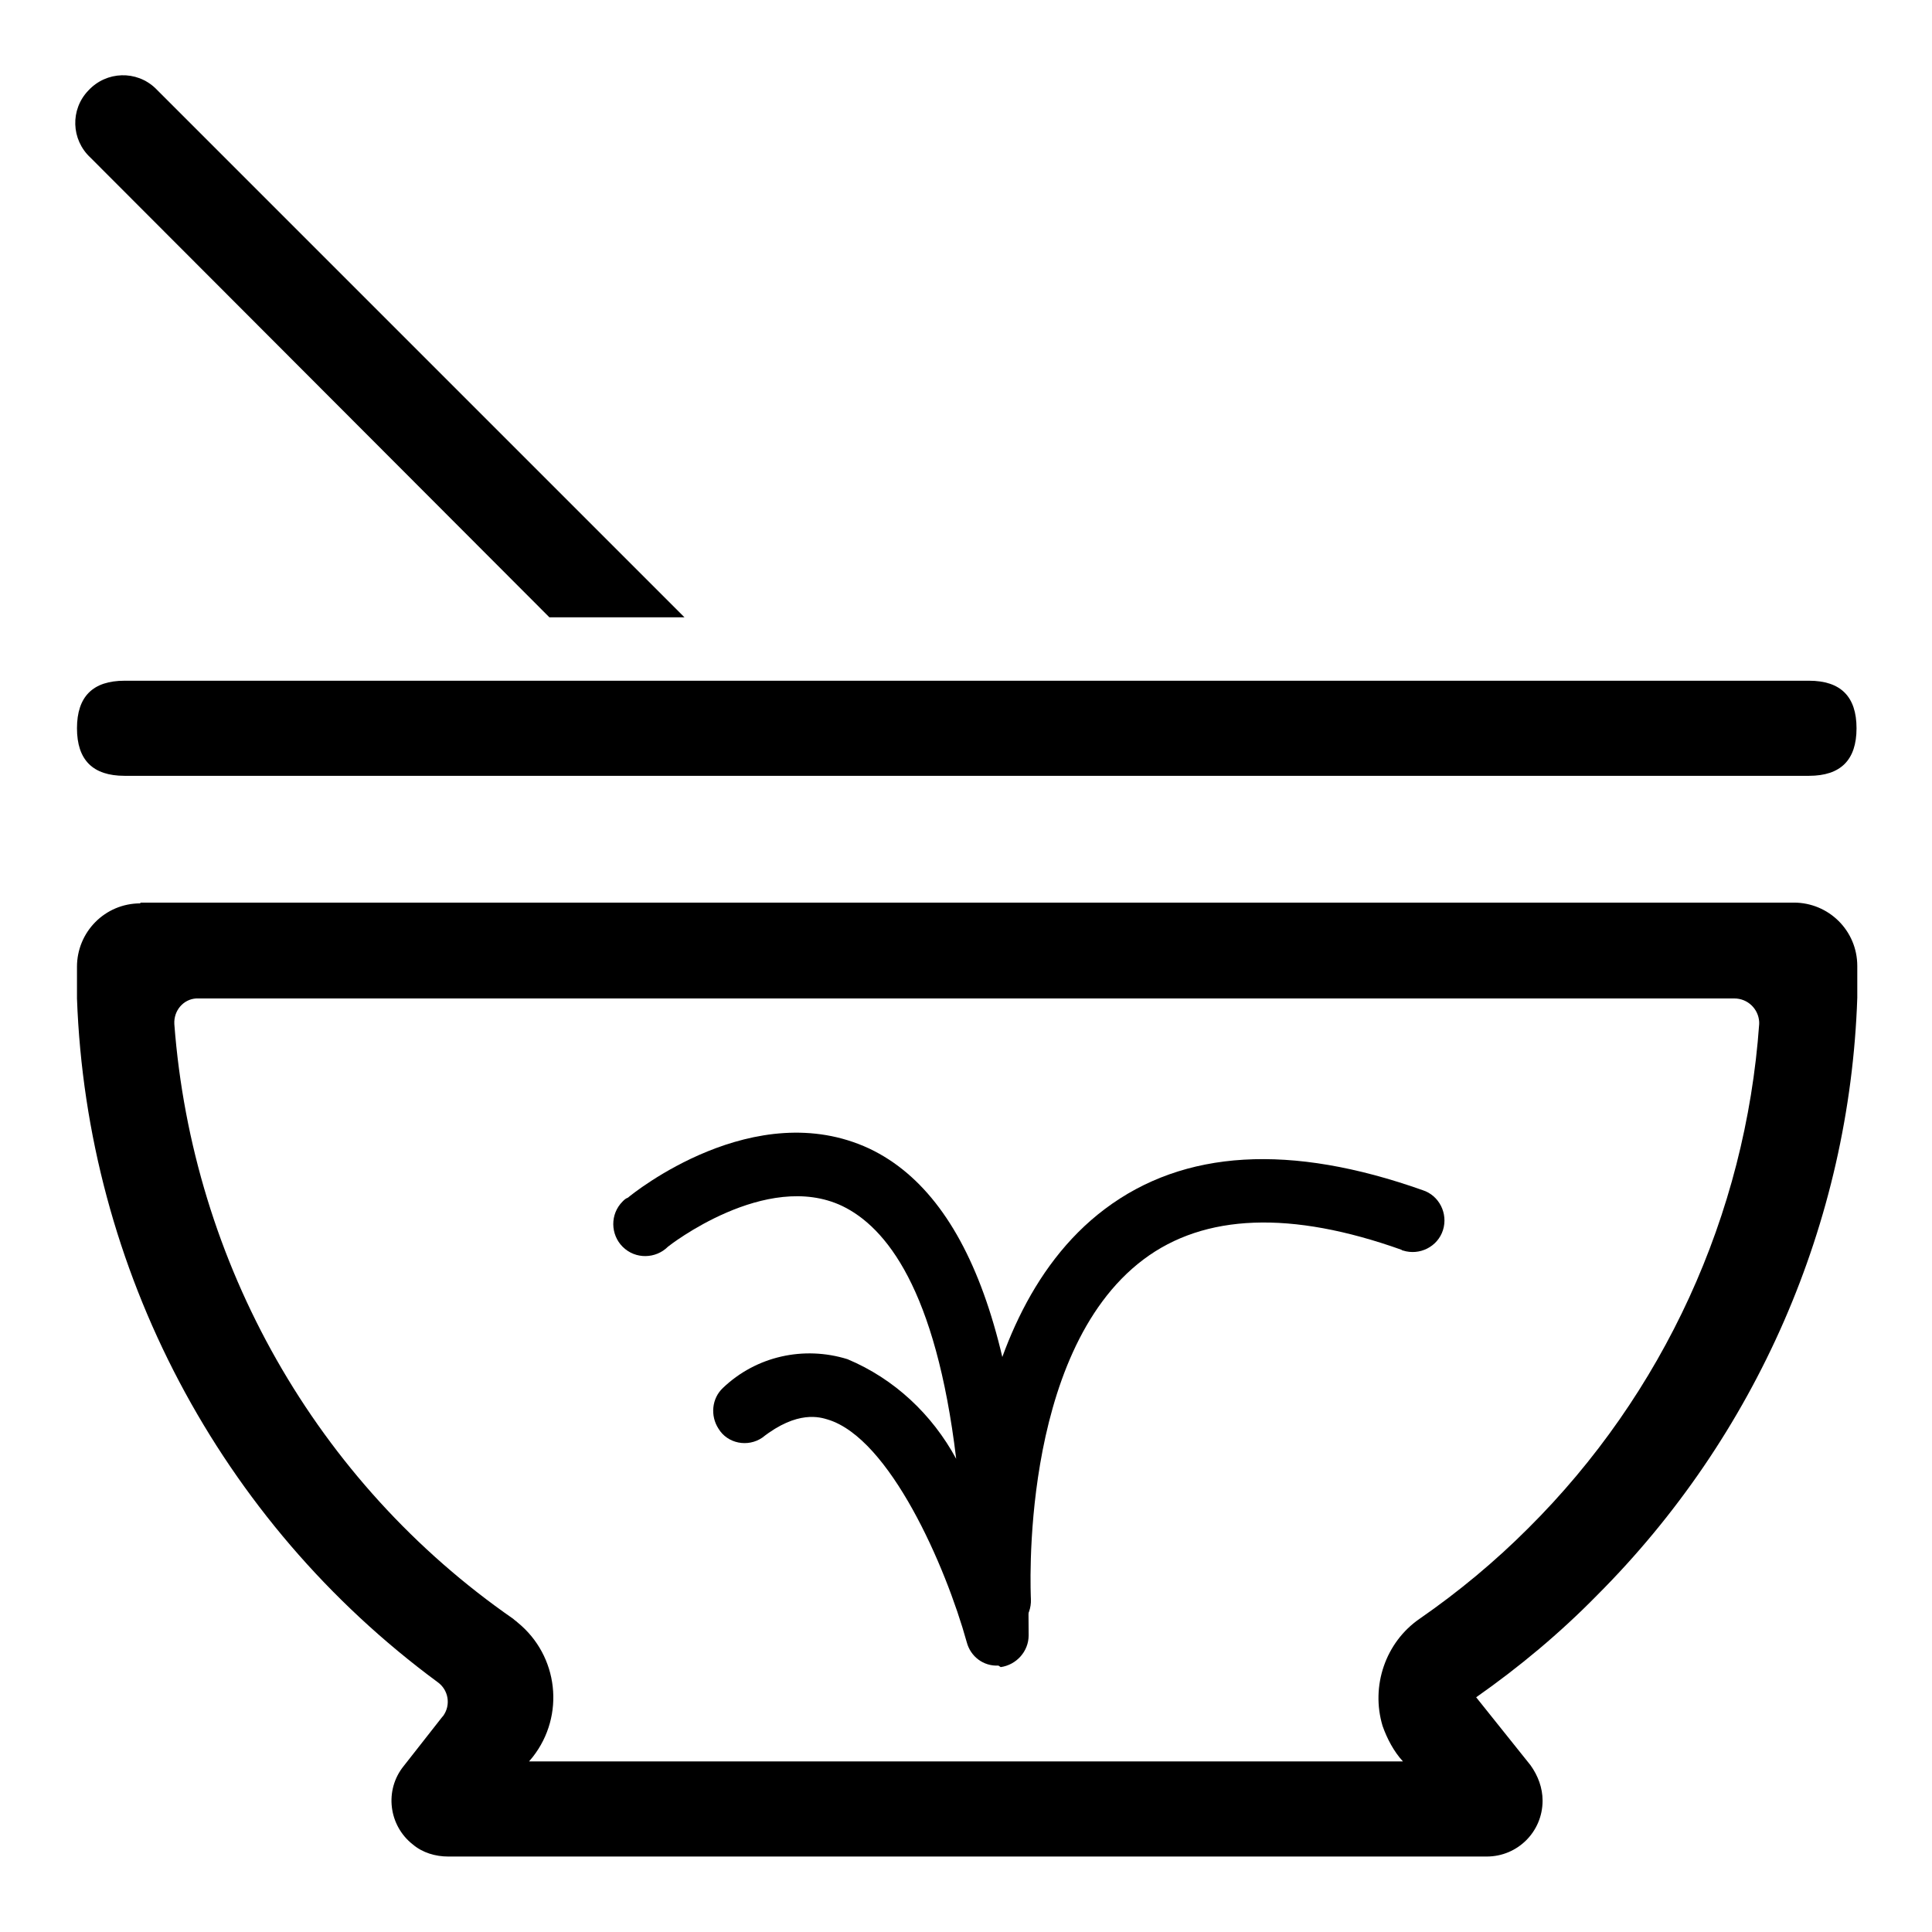
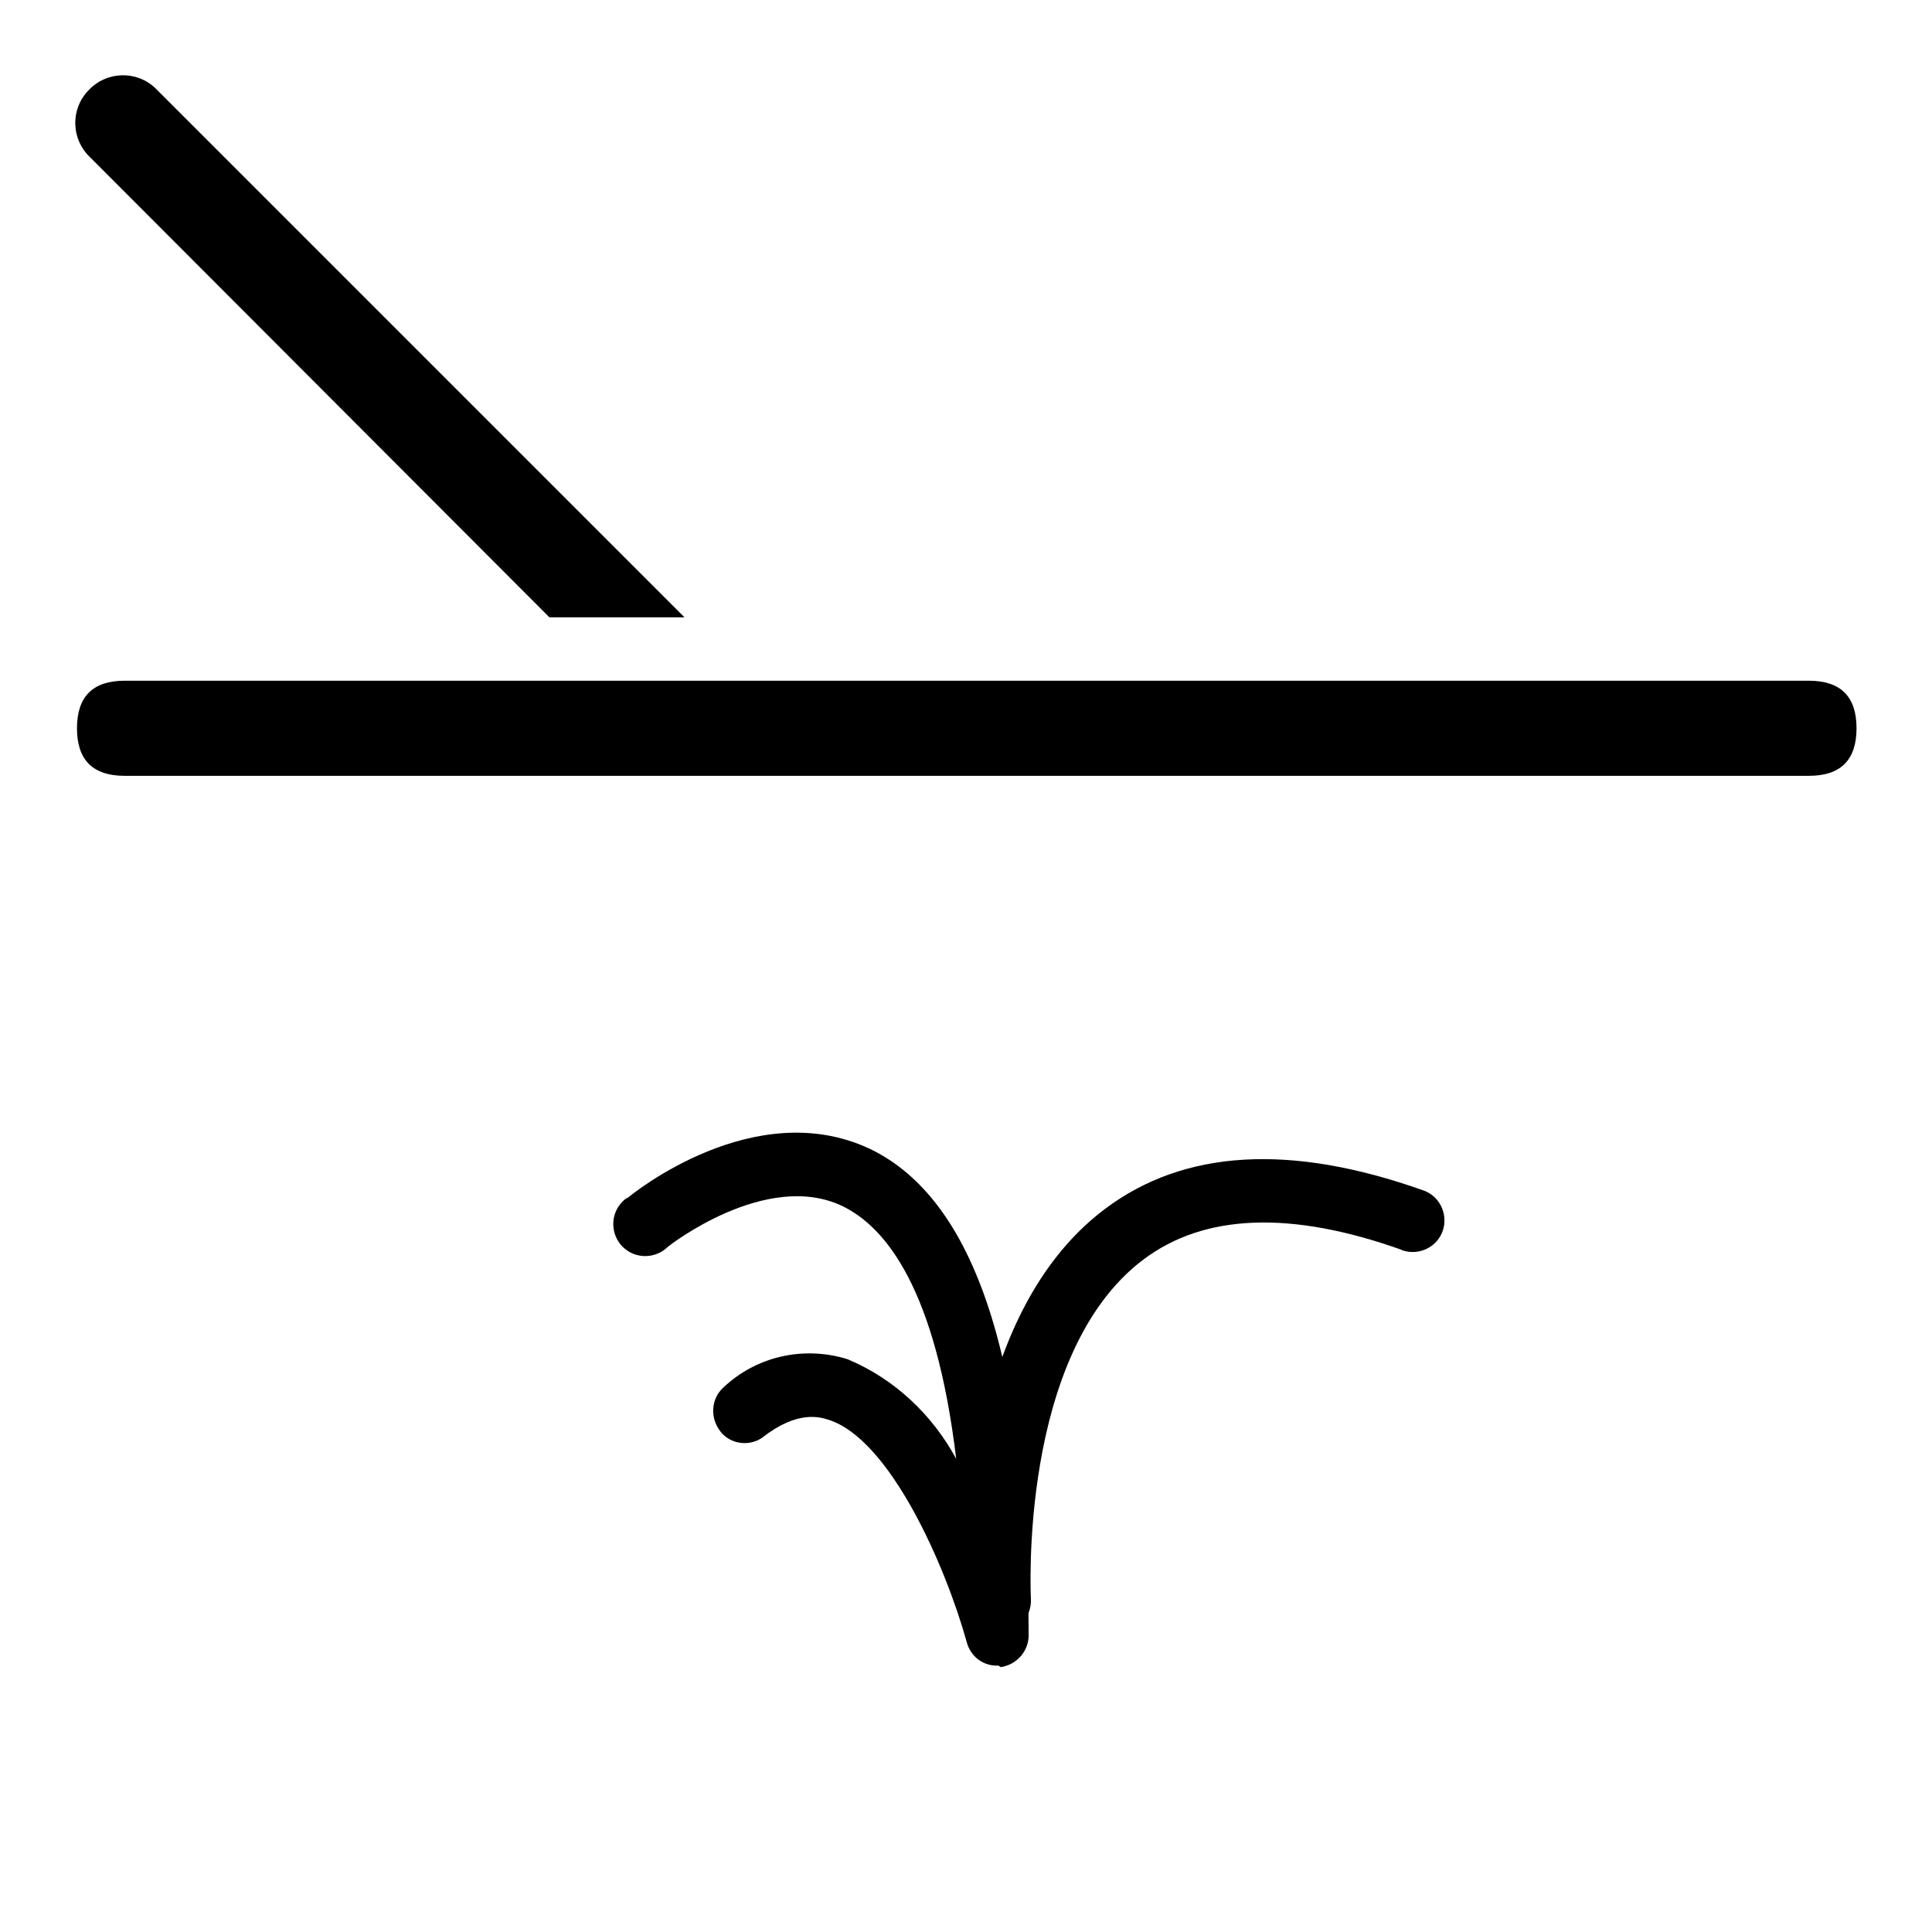
<svg xmlns="http://www.w3.org/2000/svg" version="1.1" x="0px" y="0px" viewBox="0 0 256 256" enable-background="new 0 0 256 256" xml:space="preserve">
  <g>
-     <path fill="#000000" d="M10.2,132.3v-4.2V132.3z M18.6,119.7c-4.7,0-8.4,3.8-8.4,8.4v4.2c1.3,35.9,18.9,69.3,47.8,90.6 c1.4,1,1.8,3,0.7,4.5c0,0-0.1,0.1-0.1,0.1l-5.1,6.5c-2.6,3.2-2,7.9,1.2,10.4c1.3,1.1,3,1.6,4.7,1.6h137.6c4.1,0,7.4-3.3,7.4-7.4 c0-1.7-0.6-3.3-1.6-4.7l-7.2-9c5.7-4,11.1-8.5,16-13.5c21.1-21.1,33.5-49.4,34.5-79.2v-4.2c0-4.7-3.8-8.4-8.4-8.4H18.6z  M202.5,202.5c-4.4,4.4-9.2,8.4-14.4,12c-4.5,3.1-6.5,8.9-4.9,14.2c0.6,1.7,1.5,3.4,2.7,4.7H70.1l0.5-0.6c4.3-5.5,3.4-13.4-2-17.8 c-0.2-0.2-0.4-0.3-0.6-0.5c-26.1-18.1-42.5-47.1-44.9-78.8c-0.1-1.8,1.2-3.3,2.9-3.4c0.1,0,0.2,0,0.3,0h203.5 c1.8,0,3.2,1.4,3.3,3.1c0,0.1,0,0.2,0,0.3C231.3,161,220.4,184.7,202.5,202.5L202.5,202.5z M246,128.1L246,128.1z" />
    <path fill="#000000" d="M16.5,90.2h223.2c4.2,0,6.3,2.1,6.3,6.3l0,0c0,4.2-2.1,6.3-6.3,6.3H16.5c-4.2,0-6.3-2.1-6.3-6.3l0,0 C10.2,92.3,12.3,90.2,16.5,90.2z" />
    <path fill="#000000" d="M90.7,81.8H72.8L12,20.9c-2.6-2.4-2.7-6.4-0.3-8.9c2.4-2.6,6.4-2.7,8.9-0.3c0.1,0.1,0.2,0.2,0.3,0.3 L90.7,81.8z M132.3,216.5c-2.2,0-4.1-1.7-4.2-4c0-1.5-1.9-37.1,18.3-52.3c10.5-7.9,24.6-8.7,42.1-2.5c2.2,0.7,3.4,3.1,2.7,5.3 c-0.7,2.2-3.1,3.4-5.3,2.7c-0.1,0-0.2-0.1-0.2-0.1c-14.6-5.2-26.1-4.8-34.2,1.3c-16.6,12.5-14.9,44.7-14.9,45 c0.1,2.3-1.6,4.3-3.9,4.5c0,0,0,0,0,0H132.3z" />
    <path fill="#000000" d="M132.3,220.7c-2,0.1-3.7-1.2-4.2-3.1c-2.8-10.1-10.2-27-18.4-29.5c-1-0.3-4-1.3-8.7,2.4 c-1.9,1.3-4.6,0.8-5.8-1.2c-1.1-1.7-0.9-4,0.6-5.4c4.4-4.2,10.7-5.6,16.5-3.8c6.2,2.6,11.2,7.3,14.4,13.2 c-2.7-22.5-9.3-30.7-15.1-33.5c-10.1-4.8-23,5.3-23.1,5.4c-1.6,1.6-4.3,1.7-6,0c-1.6-1.6-1.7-4.3,0-6c0.2-0.2,0.4-0.4,0.7-0.5 c0.7-0.6,16.8-13.6,32-6.5c14.1,6.7,21.1,28.4,21.1,64.5c0,2.1-1.6,3.9-3.7,4.2L132.3,220.7z" />
  </g>
</svg>